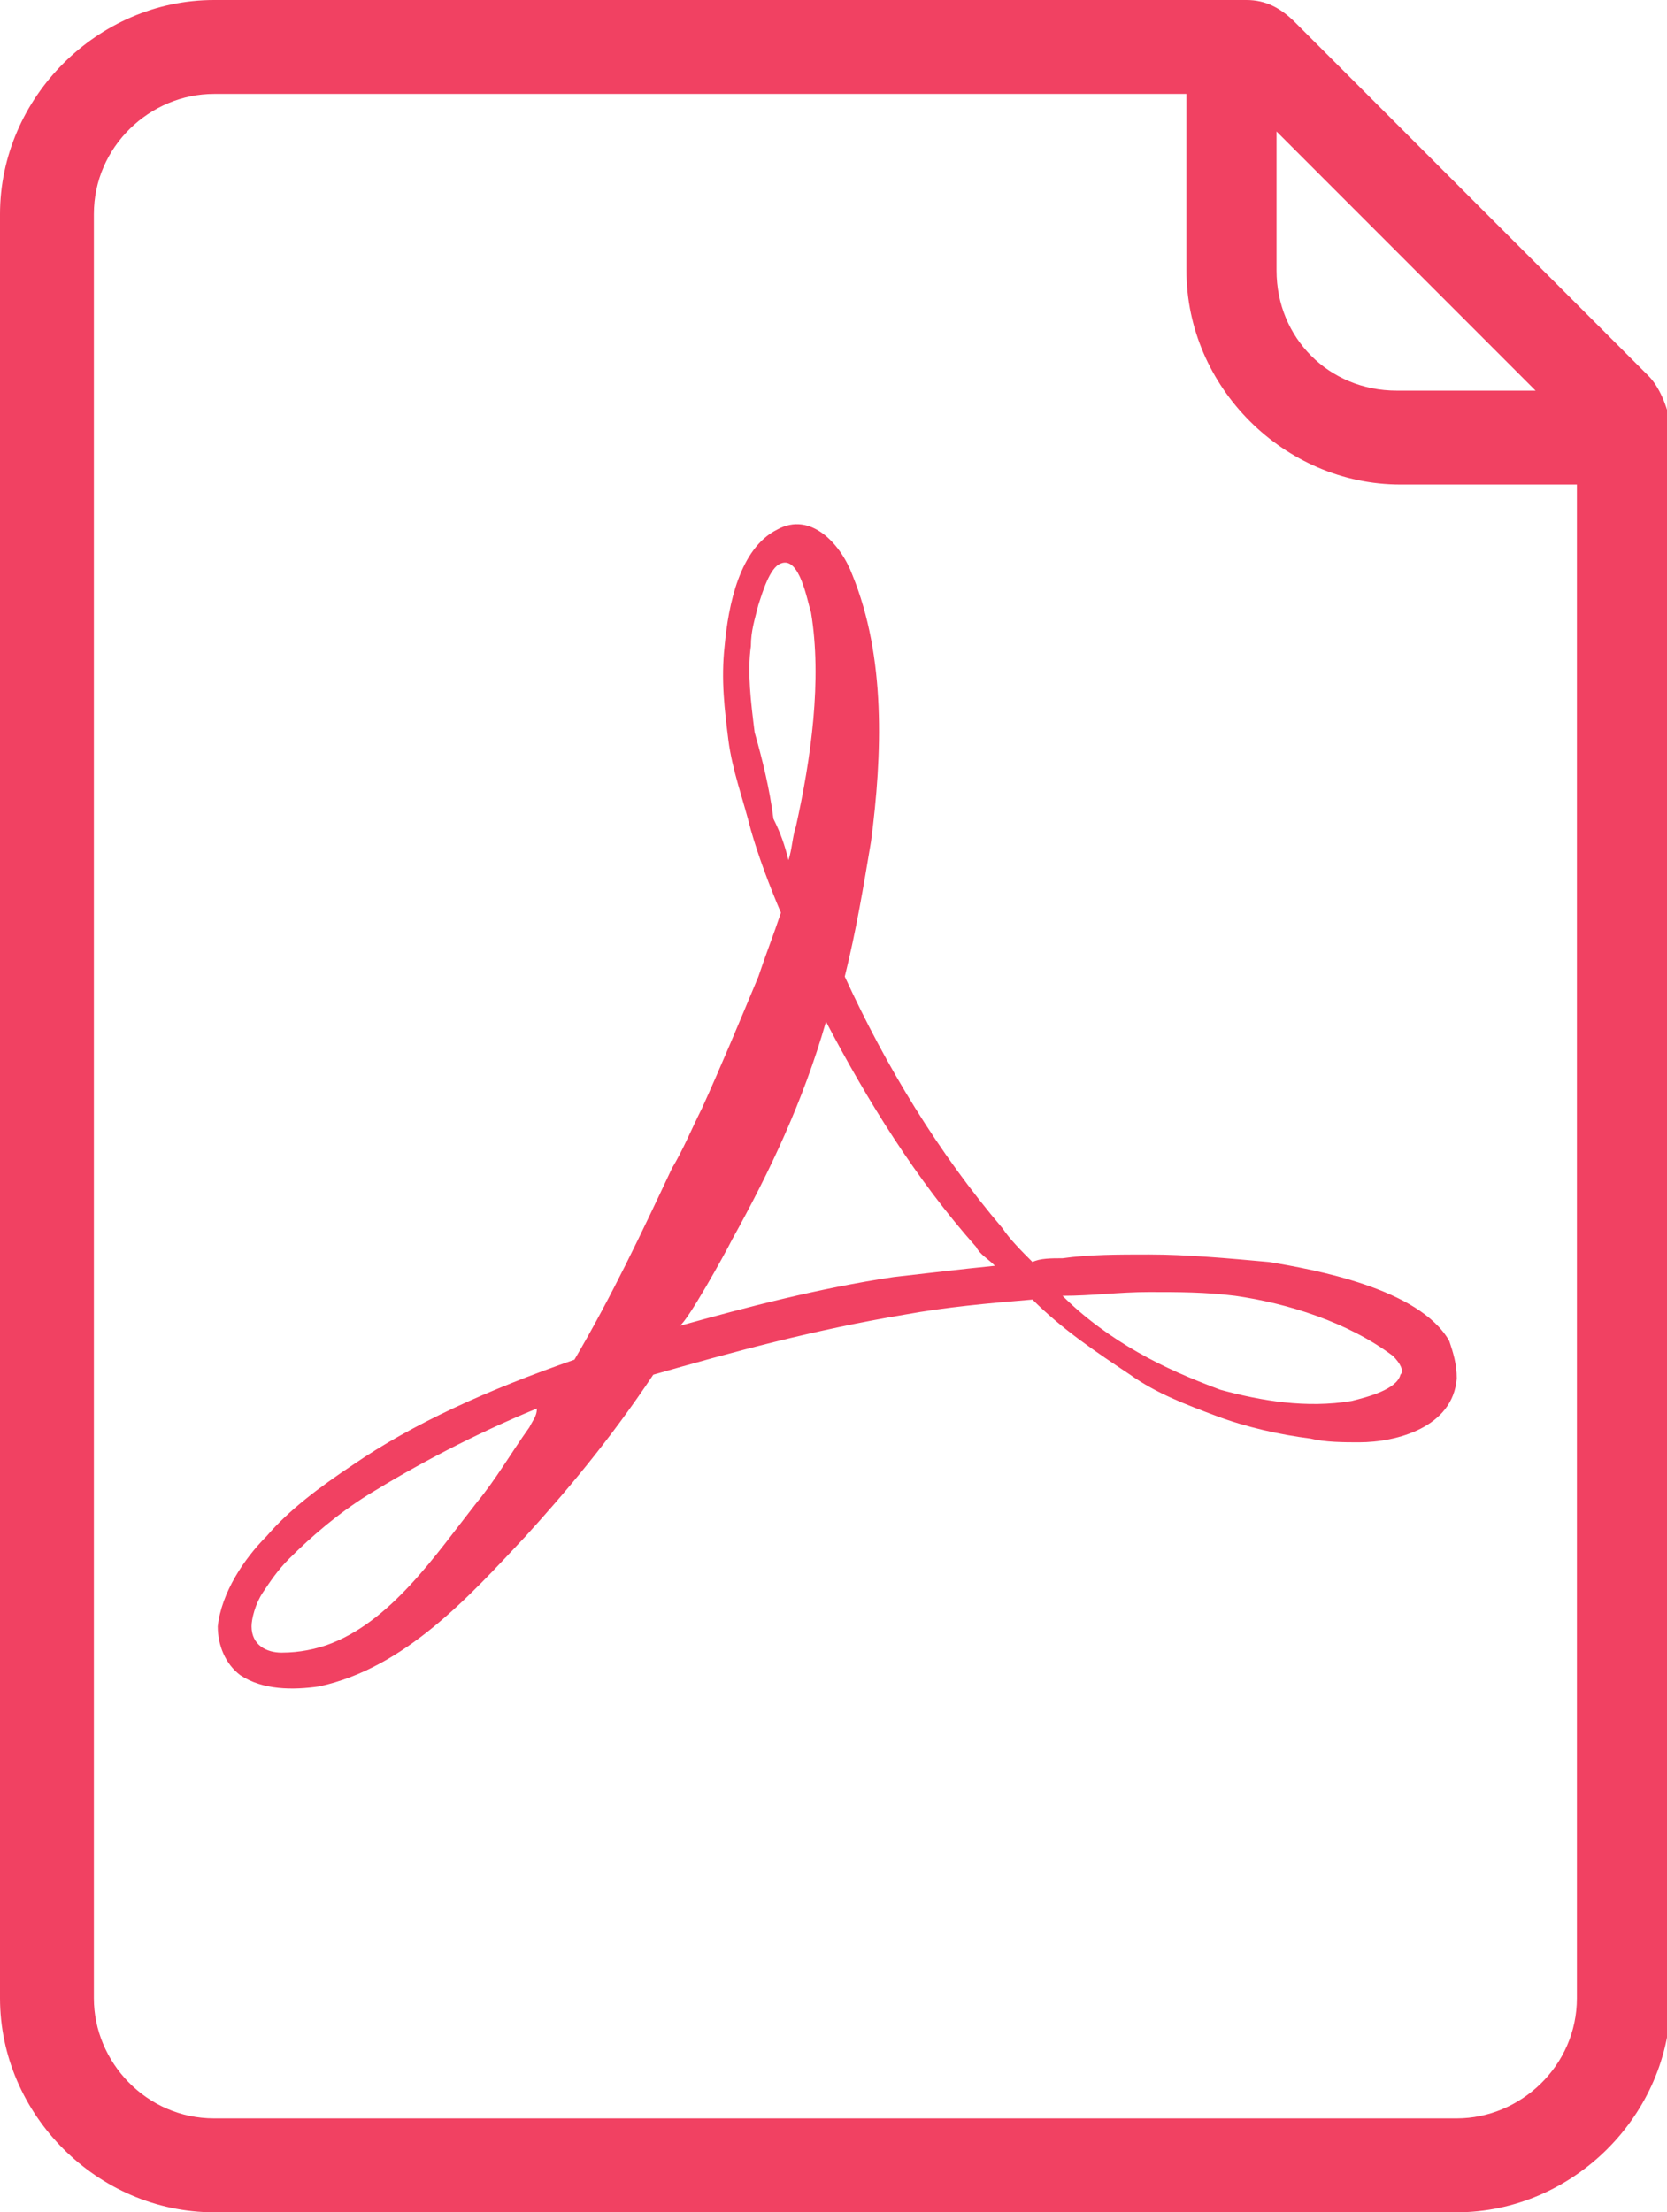
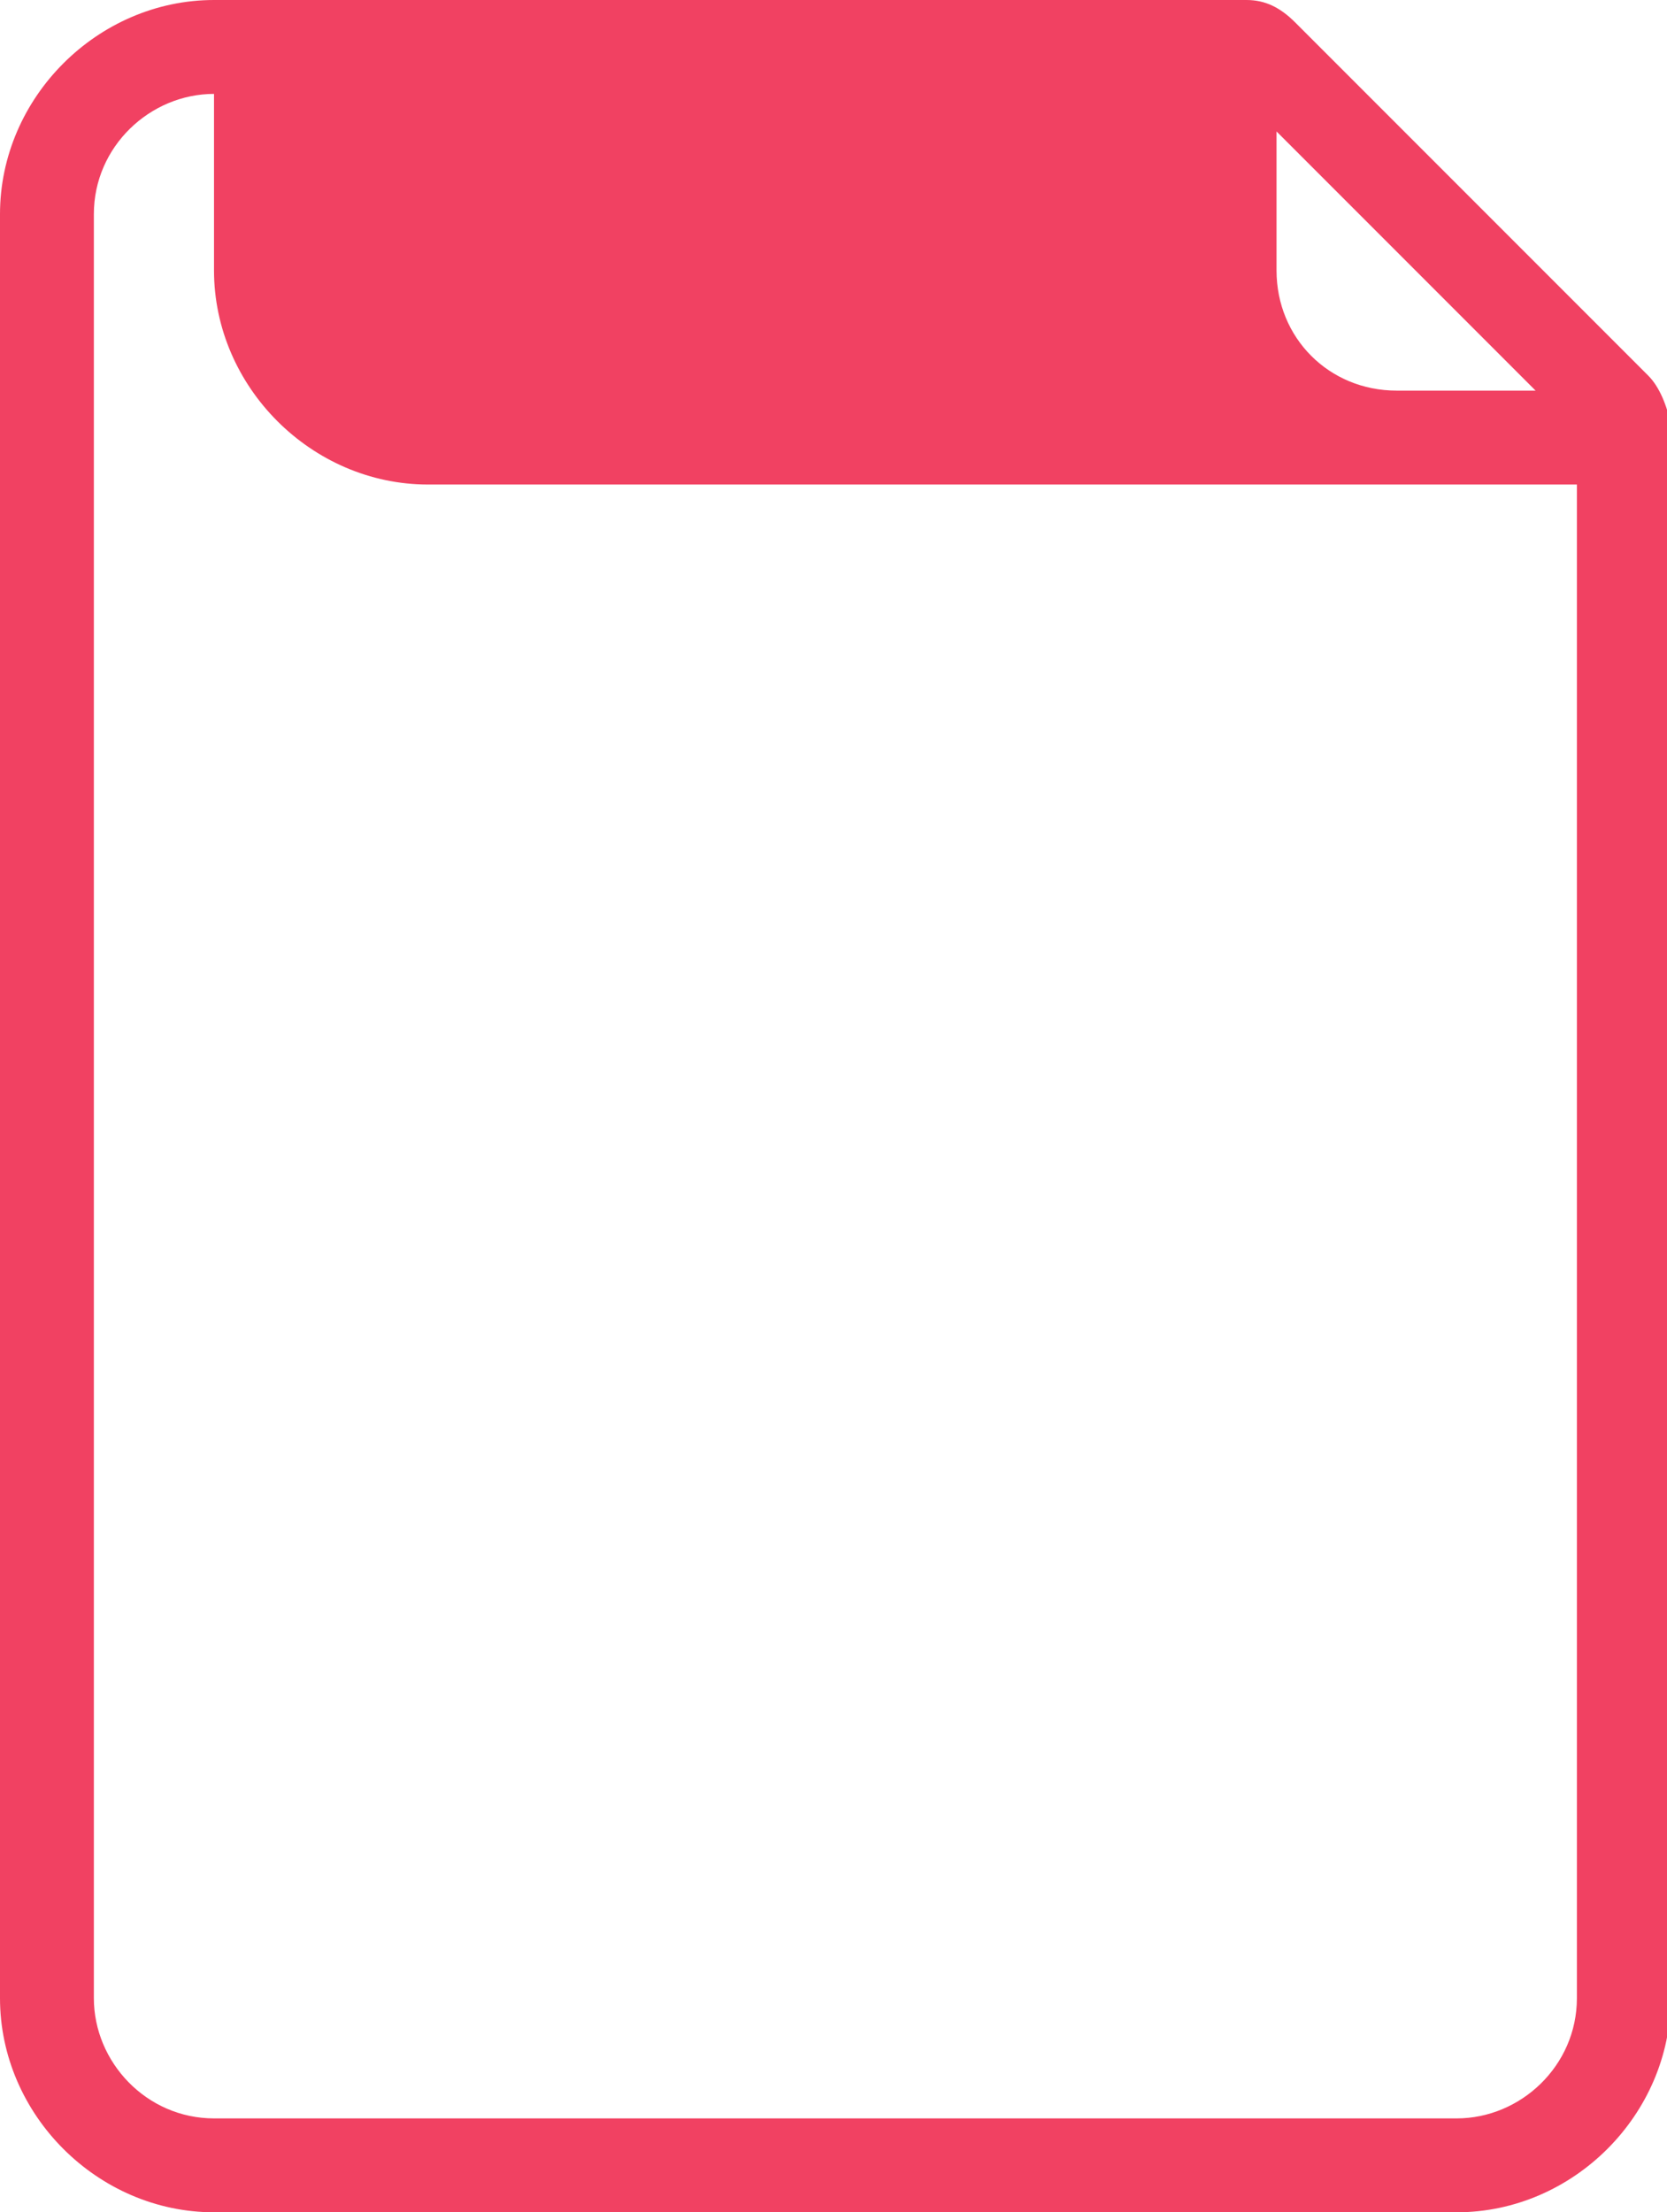
<svg xmlns="http://www.w3.org/2000/svg" version="1.1" id="Layer_1" x="0px" y="0px" viewBox="0 0 44.4 58.9" style="enable-background:new 0 0 44.4 58.9;" xml:space="preserve">
  <style type="text/css">
	.st0{fill:#F14162;}
</style>
  <g>
-     <path class="st0" d="M30.6,33.4c-0.8,0-1.6,0-2.3,0.1c-0.3,0-0.6,0-0.8,0.1c-0.3-0.3-0.6-0.6-0.8-0.9c-1.7-2-3.1-4.3-4.2-6.7   c0.3-1.2,0.5-2.4,0.7-3.6c0.3-2.3,0.4-4.9-0.5-7.1c-0.3-0.8-1.1-1.7-2-1.2c-1,0.5-1.3,2-1.4,3.1c-0.1,0.9,0,1.7,0.1,2.5   c0.1,0.8,0.4,1.6,0.6,2.4c0.2,0.7,0.5,1.5,0.8,2.2c-0.2,0.6-0.4,1.1-0.6,1.7c-0.5,1.2-1,2.4-1.5,3.5c-0.3,0.6-0.5,1.1-0.8,1.6   c-0.8,1.7-1.6,3.4-2.6,5.1C13,37,11,37.9,9.4,39c-0.9,0.6-1.7,1.2-2.3,1.9c-0.6,0.6-1.2,1.5-1.3,2.4c0,0.5,0.2,1,0.6,1.3   c0.6,0.4,1.4,0.4,2.1,0.3c2.3-0.5,4-2.4,5.5-4c1-1.1,2.2-2.5,3.4-4.3c0,0,0,0,0,0c2.1-0.6,4.3-1.2,6.7-1.6c1.1-0.2,2.2-0.3,3.4-0.4   c0.8,0.8,1.7,1.4,2.6,2c0.7,0.5,1.5,0.8,2.3,1.1c0.8,0.3,1.7,0.5,2.5,0.6c0.4,0.1,0.9,0.1,1.3,0.1c1,0,2.5-0.4,2.6-1.7   c0-0.4-0.1-0.7-0.2-1c-0.8-1.4-3.6-1.9-4.8-2.1C32.7,33.5,31.6,33.4,30.6,33.4z M14.1,38c-0.5,0.7-0.9,1.4-1.4,2   c-1.1,1.4-2.3,3.2-4,3.8C8.4,43.9,8,44,7.5,44c-0.4,0-0.8-0.2-0.8-0.7c0-0.2,0.1-0.6,0.3-0.9c0.2-0.3,0.4-0.6,0.7-0.9   c0.6-0.6,1.3-1.2,2.1-1.7c1.3-0.8,2.8-1.6,4.5-2.3C14.3,37.7,14.2,37.8,14.1,38z M20.1,19.5c-0.1-0.8-0.2-1.6-0.1-2.3   c0-0.4,0.1-0.7,0.2-1.1c0.1-0.3,0.3-1,0.6-1.1c0.5-0.2,0.7,1,0.8,1.3c0.3,1.8,0,3.9-0.4,5.7c-0.1,0.3-0.1,0.6-0.2,0.9   c-0.1-0.4-0.2-0.7-0.4-1.1C20.5,21,20.3,20.2,20.1,19.5z M23.8,34c-2,0.3-3.9,0.8-5.7,1.3c0.2-0.1,1.2-1.9,1.4-2.3   c1-1.8,1.9-3.7,2.5-5.8c1.1,2.1,2.4,4.2,4,6c0.1,0.2,0.3,0.3,0.5,0.5C25.5,33.8,24.7,33.9,23.8,34z M37.3,36.6   c-0.1,0.4-0.9,0.6-1.3,0.7c-1.2,0.2-2.4,0-3.5-0.3c-0.8-0.3-1.5-0.6-2.2-1c-0.7-0.4-1.4-0.9-2-1.5c0.8,0,1.5-0.1,2.3-0.1   c0.8,0,1.5,0,2.3,0.1c1.4,0.2,3,0.7,4.2,1.6C37.3,36.3,37.4,36.5,37.3,36.6z" />
-     <path class="st0" d="M43.9,10l-9.4-9.4C34.1,0.2,33.7,0,33.2,0H5.7C2.6,0,0,2.6,0,5.7v47.5c0,3.1,2.6,5.7,5.7,5.7h33.1   c3.1,0,5.7-2.6,5.7-5.7V11.3C44.4,10.8,44.2,10.3,43.9,10z M34,3.5l6.9,6.9h-3.7C35.4,10.4,34,9,34,7.2V3.5z M42,53.2   c0,1.8-1.5,3.2-3.2,3.2H5.7c-1.8,0-3.2-1.5-3.2-3.2V5.7c0-1.8,1.5-3.2,3.2-3.2h25.9v4.7c0,3.1,2.6,5.7,5.7,5.7H42V53.2z" />
+     <path class="st0" d="M43.9,10l-9.4-9.4C34.1,0.2,33.7,0,33.2,0H5.7C2.6,0,0,2.6,0,5.7v47.5c0,3.1,2.6,5.7,5.7,5.7h33.1   c3.1,0,5.7-2.6,5.7-5.7V11.3C44.4,10.8,44.2,10.3,43.9,10z M34,3.5l6.9,6.9h-3.7C35.4,10.4,34,9,34,7.2V3.5z M42,53.2   c0,1.8-1.5,3.2-3.2,3.2H5.7c-1.8,0-3.2-1.5-3.2-3.2V5.7c0-1.8,1.5-3.2,3.2-3.2v4.7c0,3.1,2.6,5.7,5.7,5.7H42V53.2z" />
  </g>
</svg>